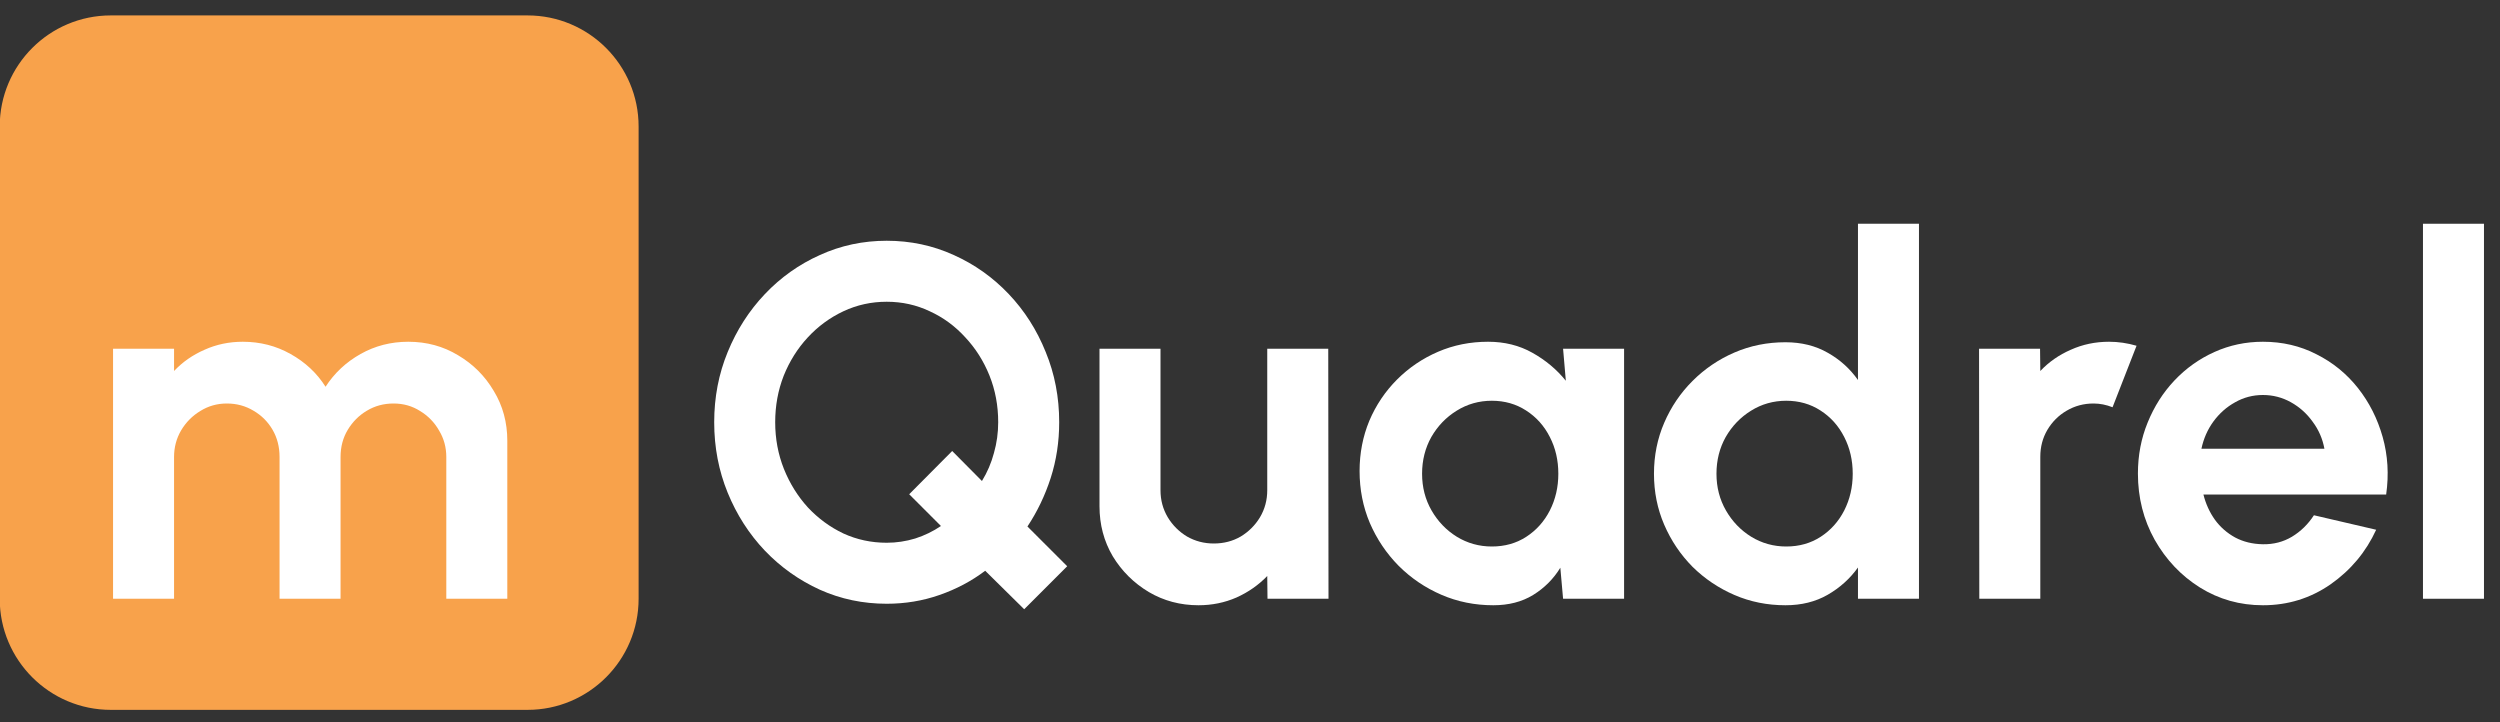
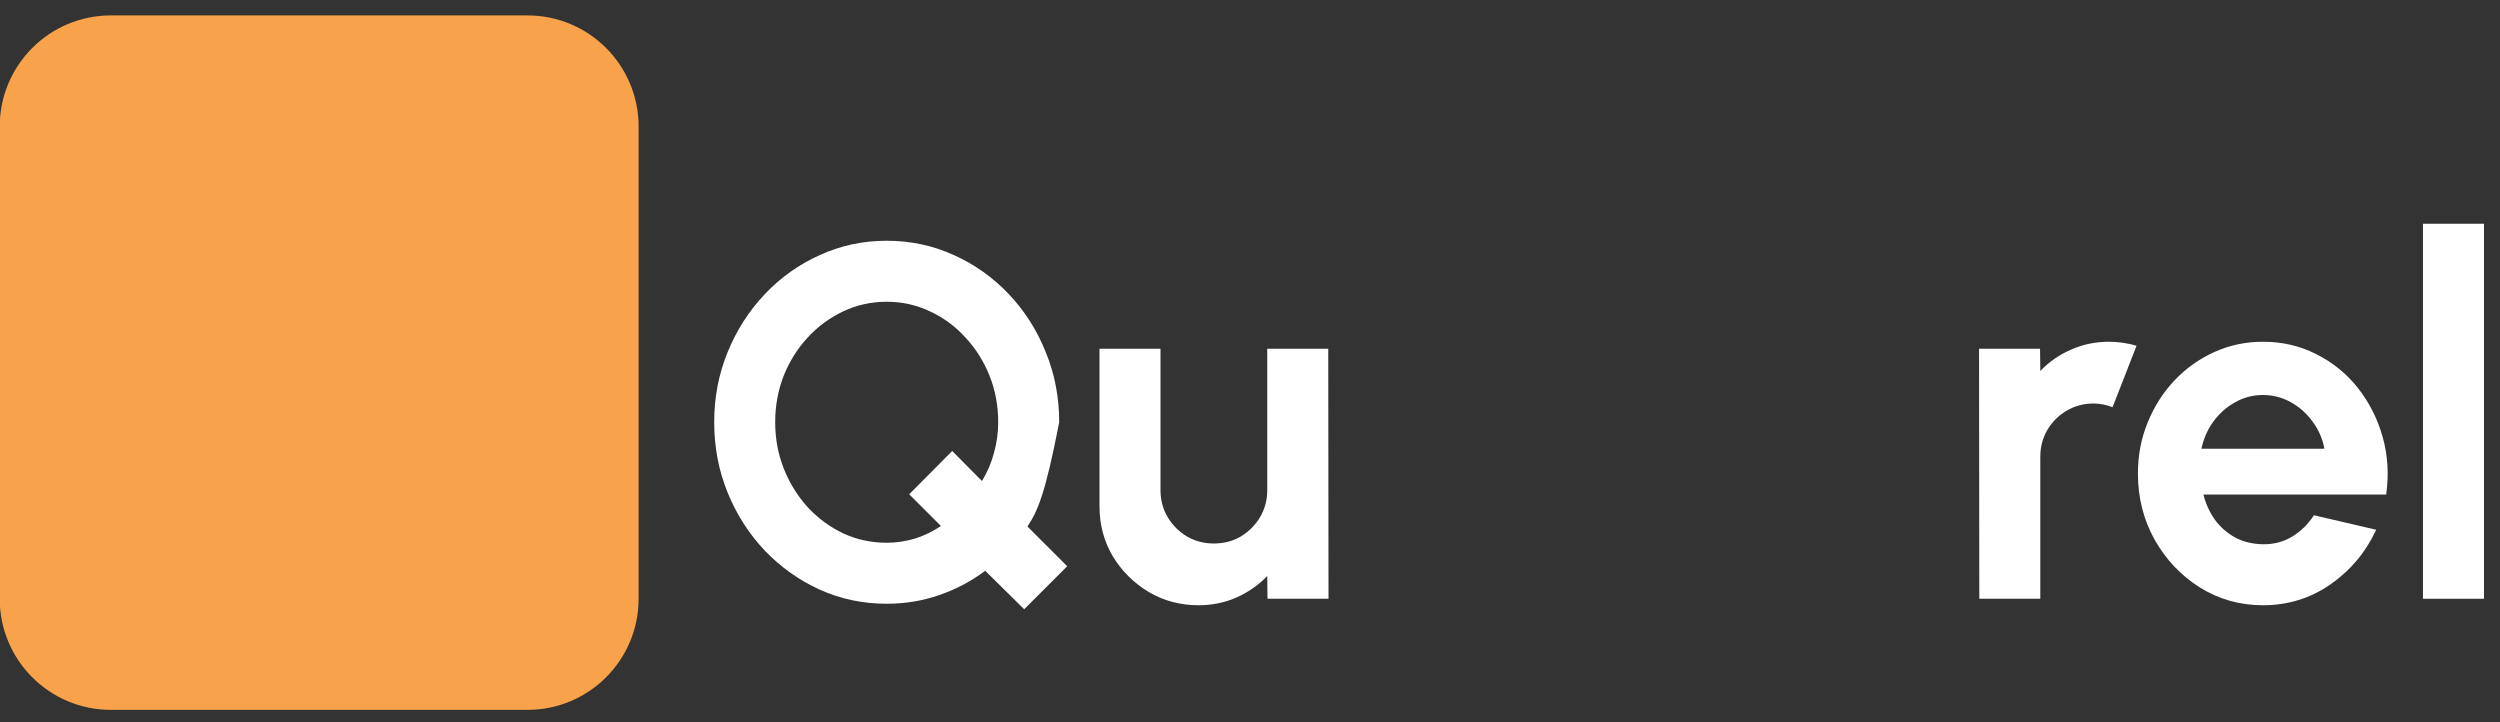
<svg xmlns="http://www.w3.org/2000/svg" width="90" height="26" viewBox="0 0 90 26" fill="none">
  <rect x="0" y="0" width="90" height="26" fill="#333333" stroke="none" />
  <path d="M87.227 21.555V8.055H89.423V21.555H87.227Z" fill="#FFFFFF" />
  <path d="M81.465 21.789C80.637 21.789 79.881 21.576 79.197 21.15C78.519 20.724 77.976 20.151 77.568 19.431C77.166 18.711 76.965 17.916 76.965 17.046C76.965 16.392 77.082 15.78 77.316 15.21C77.55 14.634 77.871 14.13 78.279 13.698C78.693 13.26 79.173 12.918 79.719 12.672C80.265 12.426 80.847 12.303 81.465 12.303C82.167 12.303 82.809 12.453 83.391 12.753C83.979 13.047 84.477 13.452 84.885 13.968C85.293 14.484 85.59 15.072 85.776 15.732C85.962 16.392 86.004 17.082 85.902 17.802H79.323C79.407 18.138 79.545 18.441 79.737 18.711C79.929 18.975 80.172 19.188 80.466 19.35C80.76 19.506 81.093 19.587 81.465 19.593C81.849 19.599 82.197 19.509 82.509 19.323C82.827 19.131 83.091 18.873 83.301 18.549L85.542 19.071C85.176 19.869 84.63 20.523 83.904 21.033C83.178 21.537 82.365 21.789 81.465 21.789ZM79.251 16.155H83.679C83.613 15.795 83.472 15.471 83.256 15.183C83.046 14.889 82.785 14.655 82.473 14.481C82.161 14.307 81.825 14.22 81.465 14.22C81.105 14.22 80.772 14.307 80.466 14.481C80.16 14.649 79.899 14.88 79.683 15.174C79.473 15.462 79.329 15.789 79.251 16.155Z" fill="#FFFFFF" />
  <path d="M71.255 21.555L71.246 12.555H73.442L73.451 13.356C73.757 13.032 74.123 12.777 74.549 12.591C74.975 12.399 75.434 12.303 75.926 12.303C76.256 12.303 76.586 12.351 76.916 12.447L76.052 14.661C75.824 14.571 75.596 14.526 75.368 14.526C75.014 14.526 74.69 14.613 74.396 14.787C74.108 14.955 73.877 15.186 73.703 15.48C73.535 15.768 73.451 16.089 73.451 16.443V21.555H71.255Z" fill="#FFFFFF" />
-   <path d="M66.887 8.055H69.083V21.555H66.887V20.43C66.599 20.832 66.236 21.159 65.798 21.411C65.36 21.663 64.853 21.789 64.277 21.789C63.623 21.789 63.011 21.666 62.441 21.42C61.871 21.174 61.367 20.835 60.929 20.403C60.497 19.965 60.158 19.461 59.912 18.891C59.666 18.321 59.543 17.709 59.543 17.055C59.543 16.401 59.666 15.789 59.912 15.219C60.158 14.649 60.497 14.148 60.929 13.716C61.367 13.278 61.871 12.936 62.441 12.69C63.011 12.444 63.623 12.321 64.277 12.321C64.853 12.321 65.36 12.447 65.798 12.699C66.236 12.945 66.599 13.272 66.887 13.68V8.055ZM64.304 19.674C64.772 19.674 65.186 19.557 65.546 19.323C65.906 19.089 66.188 18.774 66.392 18.378C66.596 17.976 66.698 17.535 66.698 17.055C66.698 16.569 66.596 16.128 66.392 15.732C66.188 15.33 65.903 15.012 65.537 14.778C65.177 14.544 64.766 14.427 64.304 14.427C63.842 14.427 63.419 14.547 63.035 14.787C62.657 15.021 62.354 15.336 62.126 15.732C61.904 16.128 61.793 16.569 61.793 17.055C61.793 17.541 61.907 17.982 62.135 18.378C62.363 18.774 62.666 19.089 63.044 19.323C63.428 19.557 63.848 19.674 64.304 19.674Z" fill="#FFFFFF" />
-   <path d="M56.271 12.555H58.467V21.555H56.271L56.172 20.439C55.926 20.841 55.599 21.168 55.191 21.42C54.789 21.666 54.312 21.789 53.76 21.789C53.094 21.789 52.47 21.663 51.888 21.411C51.306 21.159 50.793 20.811 50.349 20.367C49.911 19.923 49.566 19.41 49.314 18.828C49.068 18.246 48.945 17.622 48.945 16.956C48.945 16.314 49.062 15.711 49.296 15.147C49.536 14.583 49.869 14.088 50.295 13.662C50.721 13.236 51.213 12.903 51.771 12.663C52.329 12.423 52.929 12.303 53.571 12.303C54.165 12.303 54.696 12.435 55.164 12.699C55.638 12.963 56.04 13.299 56.37 13.707L56.271 12.555ZM53.706 19.674C54.174 19.674 54.588 19.557 54.948 19.323C55.308 19.089 55.59 18.774 55.794 18.378C55.998 17.976 56.1 17.535 56.1 17.055C56.1 16.569 55.998 16.128 55.794 15.732C55.59 15.33 55.305 15.012 54.939 14.778C54.579 14.544 54.168 14.427 53.706 14.427C53.244 14.427 52.821 14.547 52.437 14.787C52.059 15.021 51.756 15.336 51.528 15.732C51.306 16.128 51.195 16.569 51.195 17.055C51.195 17.541 51.309 17.982 51.537 18.378C51.765 18.774 52.068 19.089 52.446 19.323C52.83 19.557 53.25 19.674 53.706 19.674Z" fill="#FFFFFF" />
  <path d="M39.582 18.225V12.555H41.778V17.649C41.778 18.003 41.865 18.327 42.039 18.621C42.213 18.909 42.444 19.14 42.732 19.314C43.026 19.482 43.347 19.566 43.695 19.566C44.055 19.566 44.379 19.482 44.667 19.314C44.955 19.14 45.186 18.909 45.36 18.621C45.534 18.327 45.621 18.003 45.621 17.649V12.555H47.817L47.826 21.555H45.63L45.621 20.736C45.309 21.06 44.94 21.318 44.514 21.51C44.088 21.696 43.632 21.789 43.146 21.789C42.492 21.789 41.895 21.63 41.355 21.312C40.815 20.988 40.383 20.559 40.059 20.025C39.741 19.485 39.582 18.885 39.582 18.225Z" fill="#FFFFFF" />
-   <path d="M36.871 21.933L35.467 20.547C34.975 20.919 34.426 21.21 33.82 21.42C33.22 21.63 32.587 21.735 31.921 21.735C31.069 21.735 30.268 21.567 29.518 21.231C28.768 20.889 28.108 20.421 27.538 19.827C26.968 19.227 26.521 18.531 26.197 17.739C25.873 16.947 25.711 16.101 25.711 15.201C25.711 14.301 25.873 13.458 26.197 12.672C26.521 11.88 26.968 11.184 27.538 10.584C28.108 9.984 28.768 9.516 29.518 9.18C30.268 8.838 31.069 8.667 31.921 8.667C32.779 8.667 33.583 8.838 34.333 9.18C35.083 9.516 35.743 9.984 36.313 10.584C36.883 11.184 37.327 11.88 37.645 12.672C37.969 13.458 38.131 14.301 38.131 15.201C38.131 15.903 38.029 16.572 37.825 17.208C37.621 17.838 37.342 18.42 36.988 18.954L38.419 20.385L36.871 21.933ZM31.921 19.539C32.269 19.539 32.611 19.488 32.947 19.386C33.283 19.278 33.592 19.128 33.874 18.936L32.731 17.793L34.279 16.236L35.35 17.316C35.542 17.004 35.686 16.668 35.782 16.308C35.884 15.948 35.935 15.579 35.935 15.201C35.935 14.601 35.83 14.04 35.62 13.518C35.41 12.996 35.119 12.537 34.747 12.141C34.381 11.739 33.955 11.427 33.469 11.205C32.989 10.977 32.473 10.863 31.921 10.863C31.369 10.863 30.85 10.977 30.364 11.205C29.878 11.433 29.449 11.748 29.077 12.15C28.711 12.546 28.423 13.005 28.213 13.527C28.009 14.049 27.907 14.607 27.907 15.201C27.907 15.795 28.012 16.356 28.222 16.884C28.432 17.406 28.72 17.868 29.086 18.27C29.458 18.666 29.884 18.978 30.364 19.206C30.85 19.428 31.369 19.539 31.921 19.539Z" fill="#FFFFFF" />
+   <path d="M36.871 21.933L35.467 20.547C34.975 20.919 34.426 21.21 33.82 21.42C33.22 21.63 32.587 21.735 31.921 21.735C31.069 21.735 30.268 21.567 29.518 21.231C28.768 20.889 28.108 20.421 27.538 19.827C26.968 19.227 26.521 18.531 26.197 17.739C25.873 16.947 25.711 16.101 25.711 15.201C25.711 14.301 25.873 13.458 26.197 12.672C26.521 11.88 26.968 11.184 27.538 10.584C28.108 9.984 28.768 9.516 29.518 9.18C30.268 8.838 31.069 8.667 31.921 8.667C32.779 8.667 33.583 8.838 34.333 9.18C35.083 9.516 35.743 9.984 36.313 10.584C36.883 11.184 37.327 11.88 37.645 12.672C37.969 13.458 38.131 14.301 38.131 15.201C37.621 17.838 37.342 18.42 36.988 18.954L38.419 20.385L36.871 21.933ZM31.921 19.539C32.269 19.539 32.611 19.488 32.947 19.386C33.283 19.278 33.592 19.128 33.874 18.936L32.731 17.793L34.279 16.236L35.35 17.316C35.542 17.004 35.686 16.668 35.782 16.308C35.884 15.948 35.935 15.579 35.935 15.201C35.935 14.601 35.83 14.04 35.62 13.518C35.41 12.996 35.119 12.537 34.747 12.141C34.381 11.739 33.955 11.427 33.469 11.205C32.989 10.977 32.473 10.863 31.921 10.863C31.369 10.863 30.85 10.977 30.364 11.205C29.878 11.433 29.449 11.748 29.077 12.15C28.711 12.546 28.423 13.005 28.213 13.527C28.009 14.049 27.907 14.607 27.907 15.201C27.907 15.795 28.012 16.356 28.222 16.884C28.432 17.406 28.72 17.868 29.086 18.27C29.458 18.666 29.884 18.978 30.364 19.206C30.85 19.428 31.369 19.539 31.921 19.539Z" fill="#FFFFFF" />
  <path d="M-0.01 4.555C-0.01 2.346 1.781 0.555 3.99 0.555H18.99C21.199 0.555 22.99 2.346 22.99 4.555V21.555C22.99 23.764 21.199 25.555 18.99 25.555H3.99C1.781 25.555 -0.01 23.764 -0.01 21.555V4.555Z" fill="#F8A24B" />
-   <path d="M4.07 21.555V12.555H6.266V13.356C6.572 13.032 6.938 12.777 7.364 12.591C7.79 12.399 8.249 12.303 8.741 12.303C9.365 12.303 9.938 12.45 10.46 12.744C10.988 13.038 11.408 13.431 11.72 13.923C12.038 13.431 12.458 13.038 12.98 12.744C13.502 12.45 14.075 12.303 14.699 12.303C15.359 12.303 15.956 12.465 16.49 12.789C17.03 13.107 17.459 13.536 17.777 14.076C18.101 14.61 18.263 15.207 18.263 15.867V21.555H16.067V16.452C16.067 16.104 15.98 15.786 15.806 15.498C15.638 15.204 15.41 14.97 15.122 14.796C14.84 14.616 14.522 14.526 14.168 14.526C13.814 14.526 13.493 14.613 13.205 14.787C12.923 14.955 12.695 15.183 12.521 15.471C12.347 15.759 12.26 16.086 12.26 16.452V21.555H10.064V16.452C10.064 16.086 9.98 15.759 9.812 15.471C9.644 15.183 9.416 14.955 9.128 14.787C8.84 14.613 8.519 14.526 8.165 14.526C7.817 14.526 7.499 14.616 7.211 14.796C6.923 14.97 6.692 15.204 6.518 15.498C6.35 15.786 6.266 16.104 6.266 16.452V21.555H4.07Z" fill="white" />
</svg>